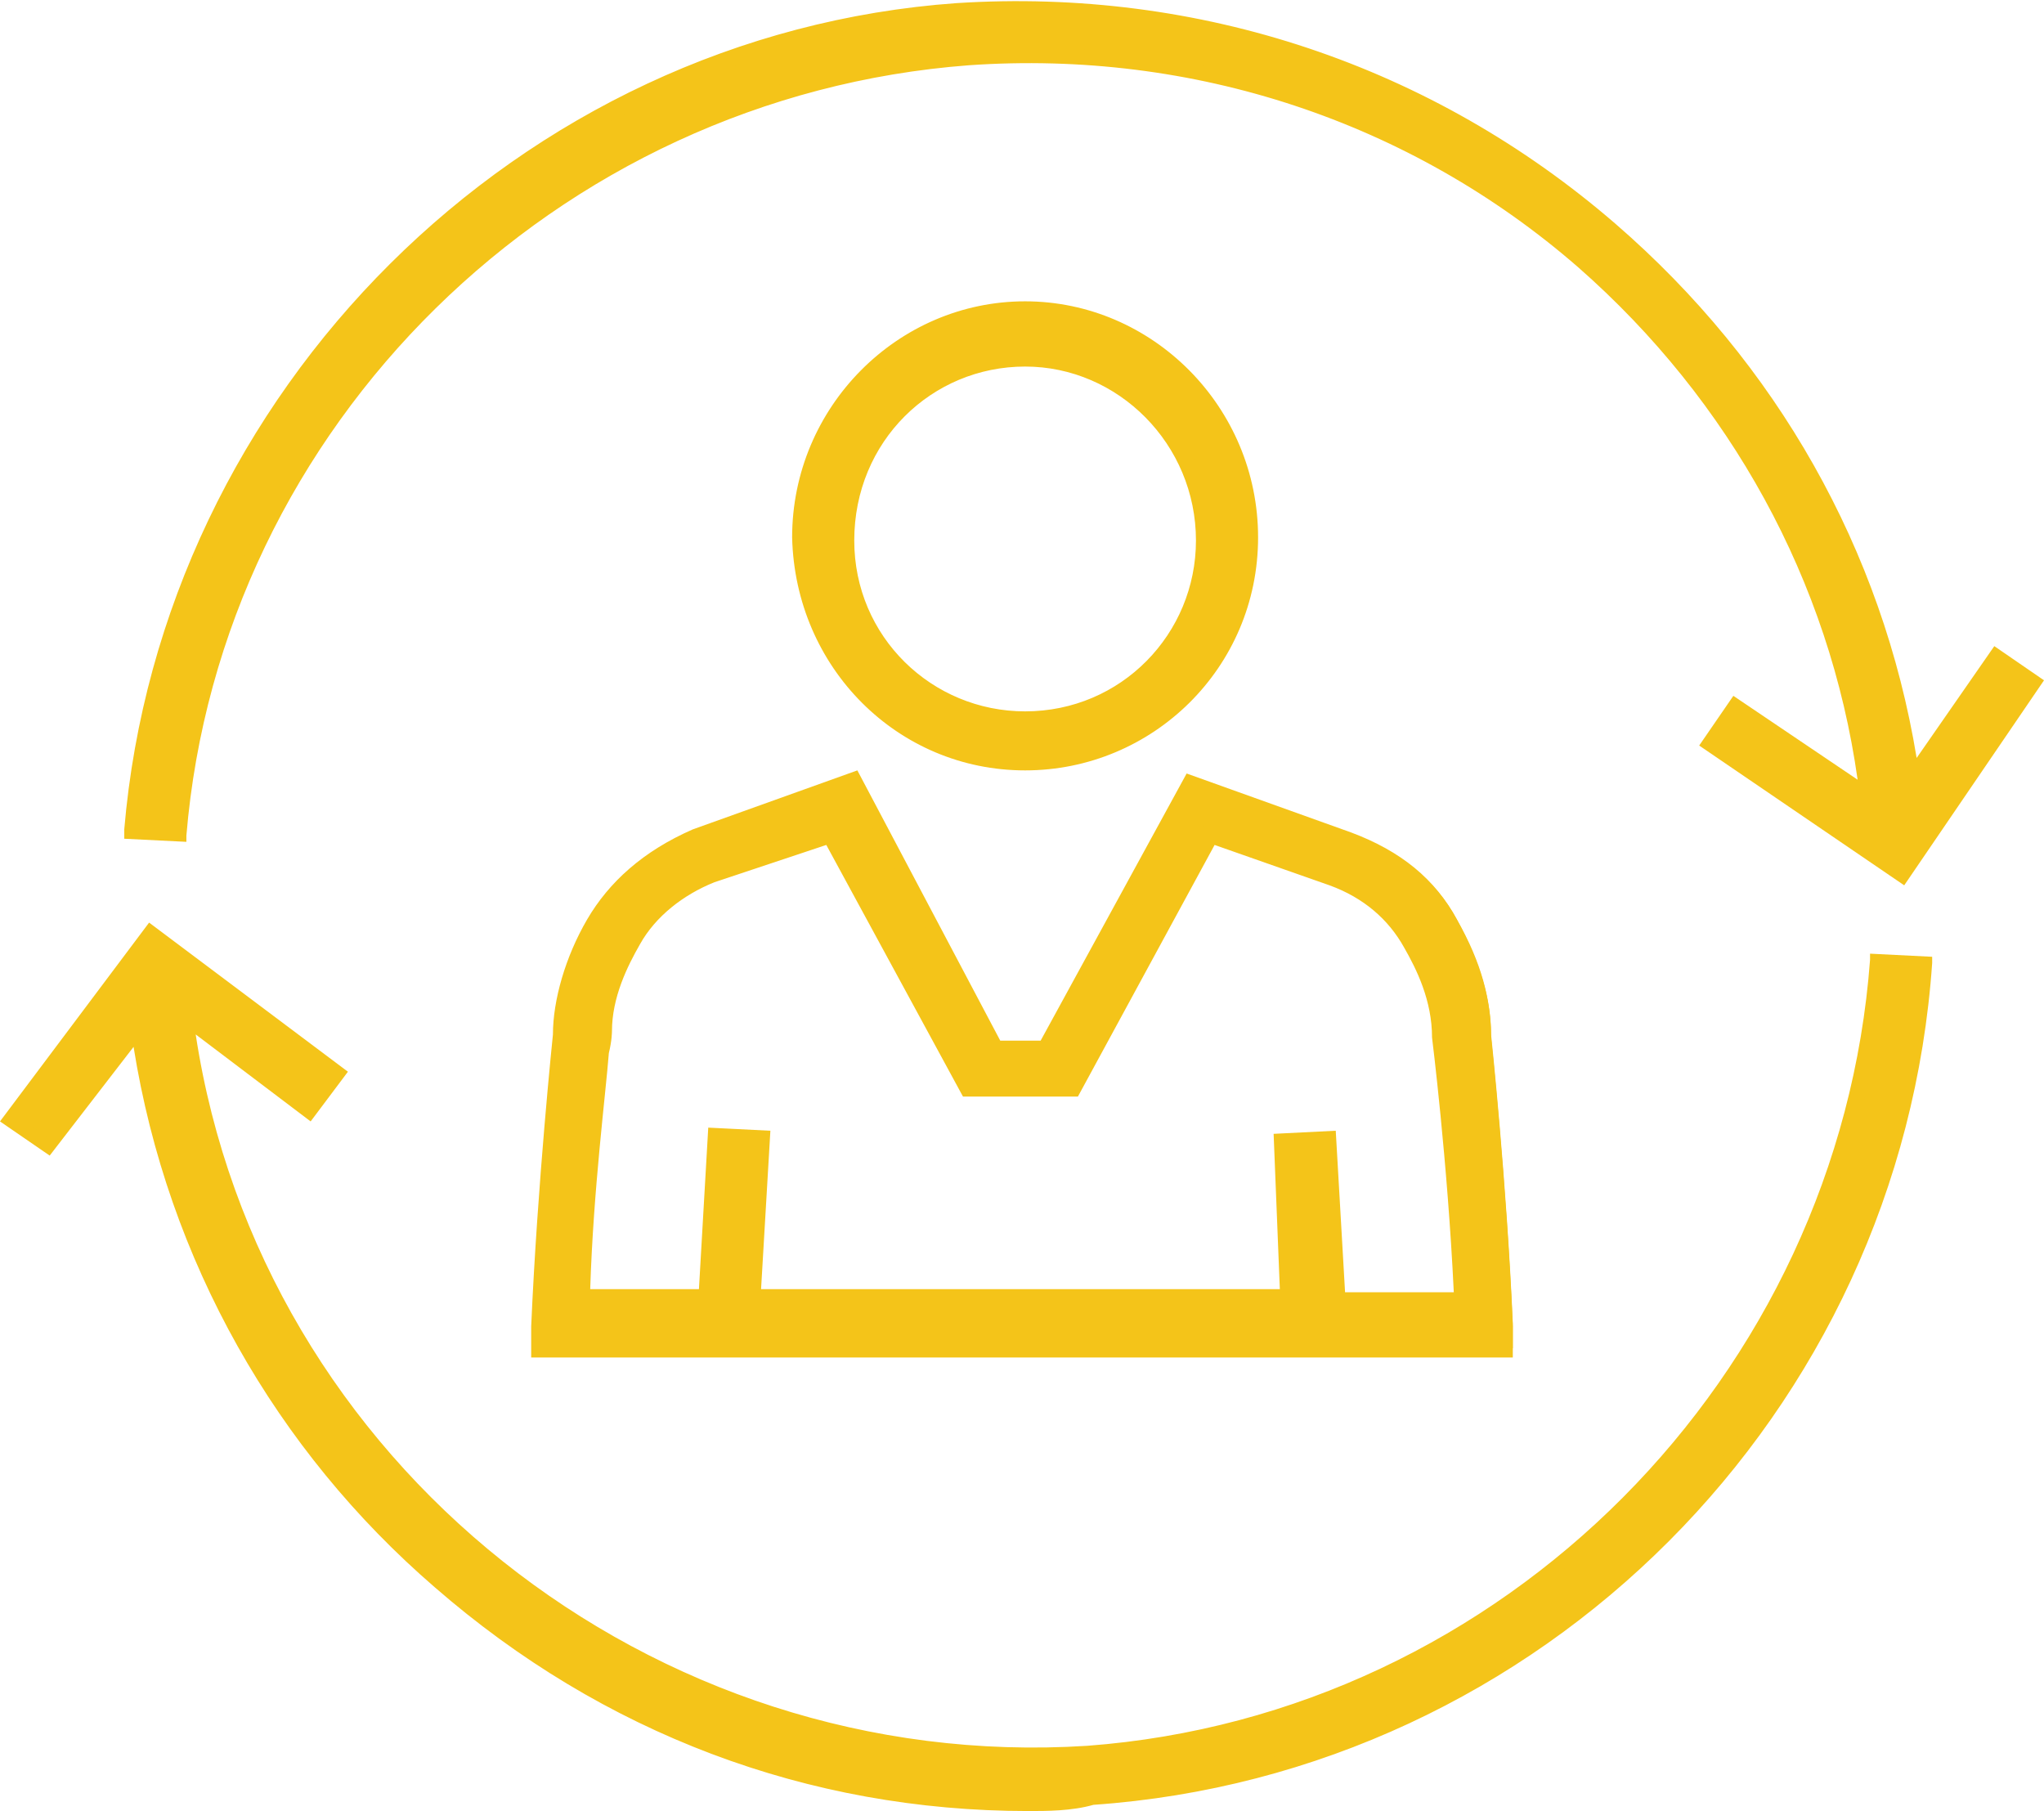
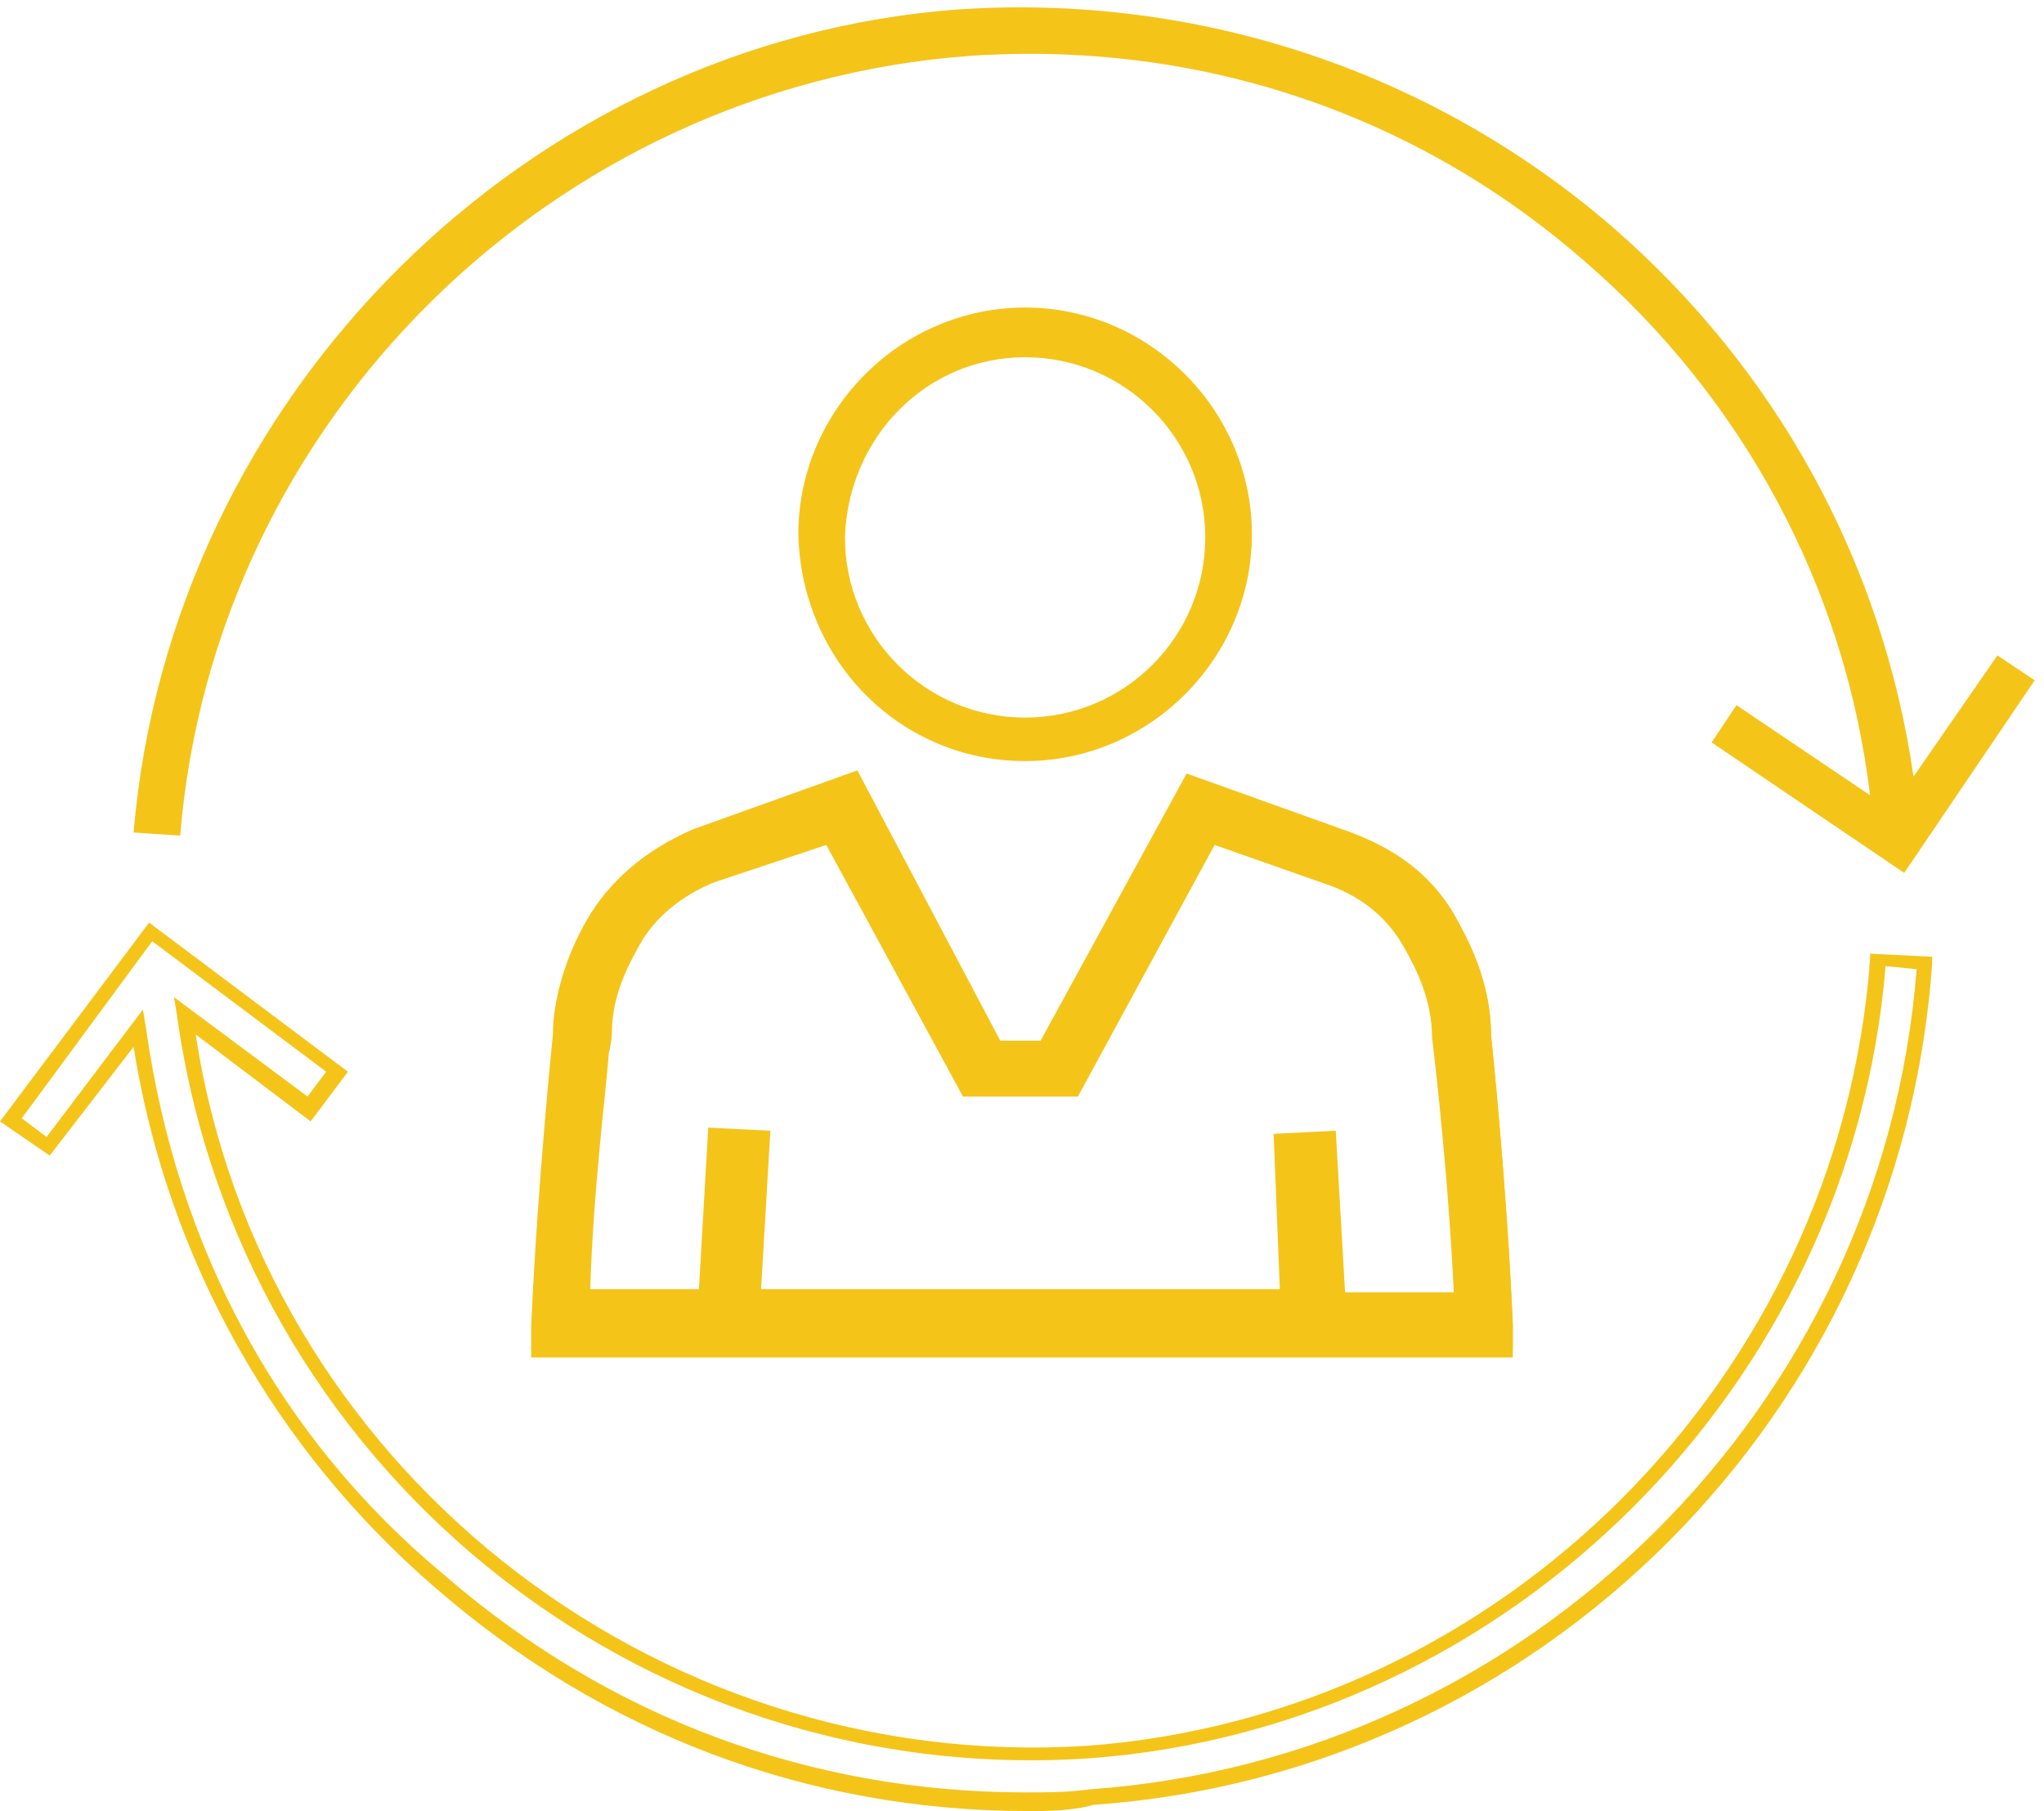
<svg xmlns="http://www.w3.org/2000/svg" version="1.1" id="Layer_1" x="0px" y="0px" viewBox="0 0 65.8 58.3" style="enable-background:new 0 0 65.8 58.3;" xml:space="preserve">
  <style type="text/css">
	.st0{fill:#F4C419;}
</style>
  <g>
    <g>
      <path class="st0" d="M33,24.5c4,0,7.3-3.3,7.3-7.3S37,9.9,33,9.9s-7.3,3.3-7.3,7.3C25.8,21.3,29,24.5,33,24.5z M33,11.5    c3.2,0,5.8,2.6,5.8,5.8s-2.6,5.8-5.8,5.8s-5.8-2.6-5.8-5.8C27.3,14.1,29.8,11.5,33,11.5z" />
-       <path class="st0" d="M33,24.8c-4.1,0-7.4-3.3-7.5-7.5c0-4.2,3.4-7.6,7.5-7.6s7.5,3.4,7.5,7.6S37.1,24.8,33,24.8z M33,10.2    c-3.9,0-7,3.2-7,7.1c0.1,4,3.2,7,7,7c3.9,0,7-3.2,7-7C40,13.3,36.8,10.2,33,10.2z M33,23.4c-3.3,0-6-2.7-6-6    c0.1-3.4,2.8-6.1,6-6.1c3.3,0,6,2.7,6,6.1S36.3,23.4,33,23.4z M33,11.8c-3,0-5.5,2.4-5.5,5.6c0,3.1,2.5,5.5,5.5,5.5    c3.1,0,5.5-2.5,5.5-5.5C38.5,14.3,36,11.8,33,11.8z" />
    </g>
    <g>
      <path class="st0" d="M19.2,29.6c-0.7,1.2-1.1,2.5-1.1,3.6c0,0-0.5,4.8-0.7,9.4v0.8h31.3v-0.8C48.5,38,48,33.3,48,33.3    c0-1.2-0.4-2.4-1.1-3.7c-0.7-1.3-1.9-2.2-3.3-2.7l-5.1-1.8l-4.7,8.5h-1.6L27.6,25l-5.1,1.8C21.1,27.4,19.9,28.3,19.2,29.6z     M26.9,26.8l4.4,8.2h3.4l4.4-8.2l3.9,1.4c1.1,0.4,2,1.1,2.5,2.1c0.4,0.7,0.9,1.8,0.9,3c0,0,0.5,4.2,0.7,8.5h-4l-0.3-5.2l-1.5,0.1    l0.3,5.1H24.4l0.3-5.1l-1.5-0.1l-0.3,5.2h-4c0.2-4.3,0.7-8.4,0.7-8.6c0-1.2,0.5-2.2,0.9-2.9c0.5-0.9,1.4-1.7,2.5-2.1L26.9,26.8z" />
      <path class="st0" d="M48.9,43.7H17.1v-1c0.2-4.6,0.7-9.4,0.7-9.4c0-1.1,0.4-2.5,1.1-3.7c0.7-1.2,1.8-2.2,3.4-2.9l5.3-1.9l4.6,8.7    h1.3l4.7-8.6l5.3,1.9c1.6,0.6,2.7,1.5,3.4,2.8c0.8,1.4,1.1,2.6,1.1,3.8c0,0,0.5,4.7,0.7,9.3V43.7z M17.6,43.2h30.8v-0.5    c-0.2-4.5-0.7-9.2-0.7-9.3c0-1.1-0.3-2.3-1.1-3.6c-0.6-1.2-1.7-2.1-3.2-2.6l-4.9-1.7l-4.7,8.4H32l-4.6-8.5L22.5,27    c-1.5,0.6-2.5,1.5-3.2,2.7l0,0c-0.7,1.2-1.1,2.4-1.1,3.5c0,0.1-0.5,4.9-0.7,9.4V43.2z M47.3,42.1h-4.5l-0.3-5.2l-1,0.1l0.3,5.1    H24.1l0.3-5.1l-1-0.1l-0.3,5.2h-4.5l0-0.3c0.2-3.3,0.5-6.6,0.6-7.9c0-0.4,0.1-0.6,0.1-0.7c0-1.2,0.5-2.3,0.9-3    c0.6-1,1.5-1.8,2.6-2.2l4.1-1.5l4.4,8.3h3.1l4.4-8.3L43,28c1.2,0.4,2.1,1.2,2.6,2.2c0.6,1.1,0.9,2.1,0.9,3.1c0,0,0.5,4.2,0.7,8.5    L47.3,42.1z M43.3,41.6h3.5c-0.2-4.2-0.7-8.2-0.7-8.2c0-1.2-0.5-2.2-0.9-2.9c-0.5-0.9-1.3-1.6-2.4-2l-3.7-1.3l-4.4,8.1h-3.7    l-4.4-8.1L23,28.4c-1,0.4-1.9,1.1-2.4,2c-0.4,0.7-0.9,1.7-0.9,2.8c0,0,0,0.3-0.1,0.7c-0.1,1.3-0.5,4.4-0.6,7.6h3.5l0.3-5.2l2,0.1    l-0.3,5.1h16.7L41,36.5l2-0.1L43.3,41.6z" />
    </g>
    <g>
      <path class="st0" d="M31.2,1.8C38.5,1.3,45.5,3.6,51,8.4c5.1,4.4,8.4,10.5,9.2,17.2l-4.3-2.9l-0.8,1.2l6.2,4.2l4.2-6.2l-1.2-0.8    L61.6,25c-1-6.9-4.4-13.1-9.7-17.7c-5.8-5-13.3-7.5-21-7C17,1.3,5.5,12.7,4.3,26.8l1.5,0.1C6.9,13.5,17.8,2.8,31.2,1.8z" />
-       <path class="st0" d="M61.3,28.5L54.7,24l1.1-1.6l4,2.7c-0.9-6.4-4.1-12.2-9-16.5c-5.4-4.7-12.4-7-19.6-6.5    C17.9,3.1,7.1,13.7,6,26.9l0,0.2L4,27l0-0.3C5.2,12.6,16.7,1.1,30.8,0.1c7.8-0.5,15.3,2,21.2,7.1c5.2,4.5,8.6,10.5,9.7,17.2    l2.5-3.6l1.6,1.1L61.3,28.5z M55.4,23.8l5.8,3.9l3.9-5.8l-0.8-0.5l-2.9,4.2L61.3,25c-1-6.9-4.3-13-9.6-17.5    c-5.8-5-13.2-7.4-20.8-6.9c-13.8,1-25,12.2-26.3,26l1,0.1C6.7,13.3,17.7,2.6,31.1,1.6h0c7.4-0.5,14.5,1.9,20,6.7    c5.2,4.5,8.5,10.6,9.3,17.4l0.1,0.5l-4.5-3.1L55.4,23.8z" />
    </g>
    <g>
-       <path class="st0" d="M35.1,56.4C20.6,57.4,7.9,46.9,6,32.7l4,3l0.9-1.2l-6-4.5l-4.5,6l1.2,0.9l2.9-3.8c1,6.9,4.3,13.2,9.7,17.8    c5.3,4.6,11.9,7.1,18.9,7.1c0.7,0,1.4,0,2.1-0.1C49.5,56.9,61,45.3,62,31l-1.5-0.1C59.5,44.5,48.6,55.4,35.1,56.4z" />
      <path class="st0" d="M33.1,58.3c-7.1,0-13.7-2.5-19.1-7.2c-5.1-4.4-8.6-10.5-9.7-17.4l-2.7,3.5L0,36.1l4.8-6.4l6.4,4.8L10,36.1    l-3.7-2.8C8.4,47.1,21,57.1,35,56.2c13.4-1,24.2-11.9,25.2-25.3l0-0.2l2,0.1l0,0.2c-1,14.5-12.6,26.1-27,27.1    C34.5,58.3,33.7,58.3,33.1,58.3z M4.6,32.5l0.1,0.6c1,7.1,4.3,13.2,9.6,17.6c5.3,4.6,11.8,7,18.7,7c0.7,0,1.4,0,2.1-0.1    c14.1-1,25.5-12.3,26.6-26.4l-1-0.1c-1.1,13.5-12.1,24.5-25.6,25.5h0c-14.6,1-27.4-9.5-29.4-23.9l-0.1-0.6l4.3,3.2l0.6-0.8    l-5.6-4.2L0.7,36l0.8,0.6L4.6,32.5z" />
    </g>
  </g>
</svg>